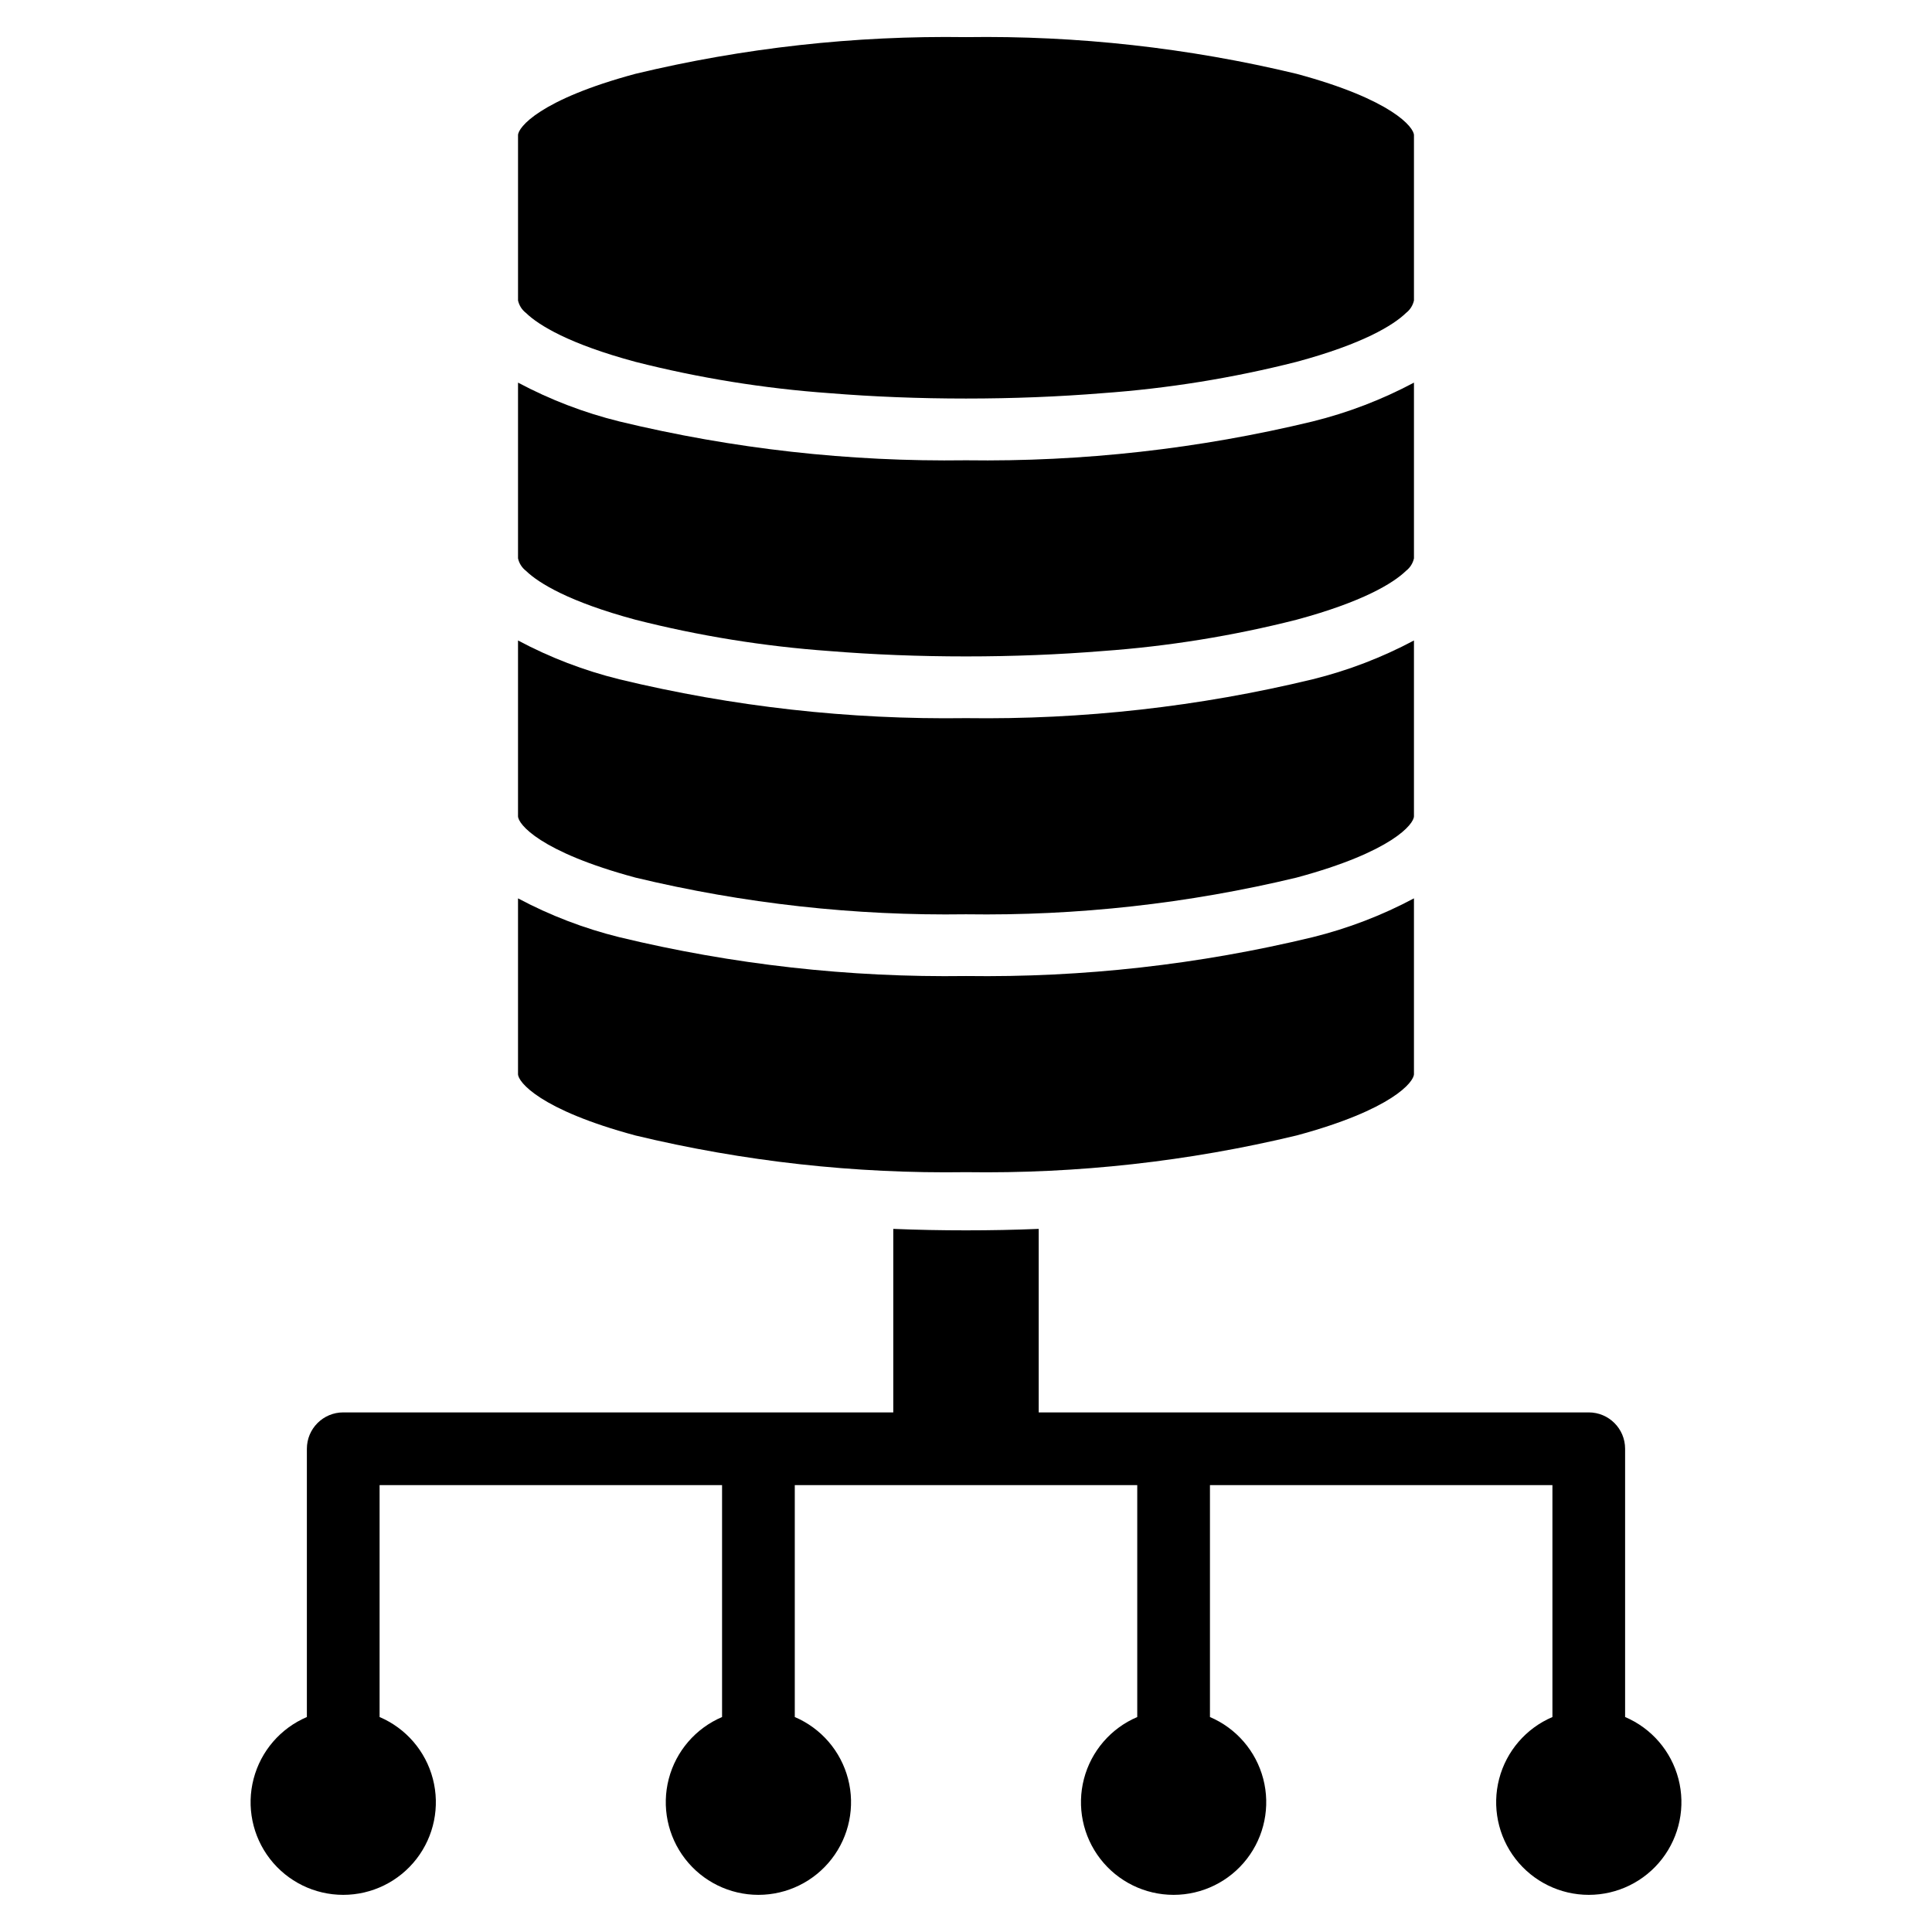
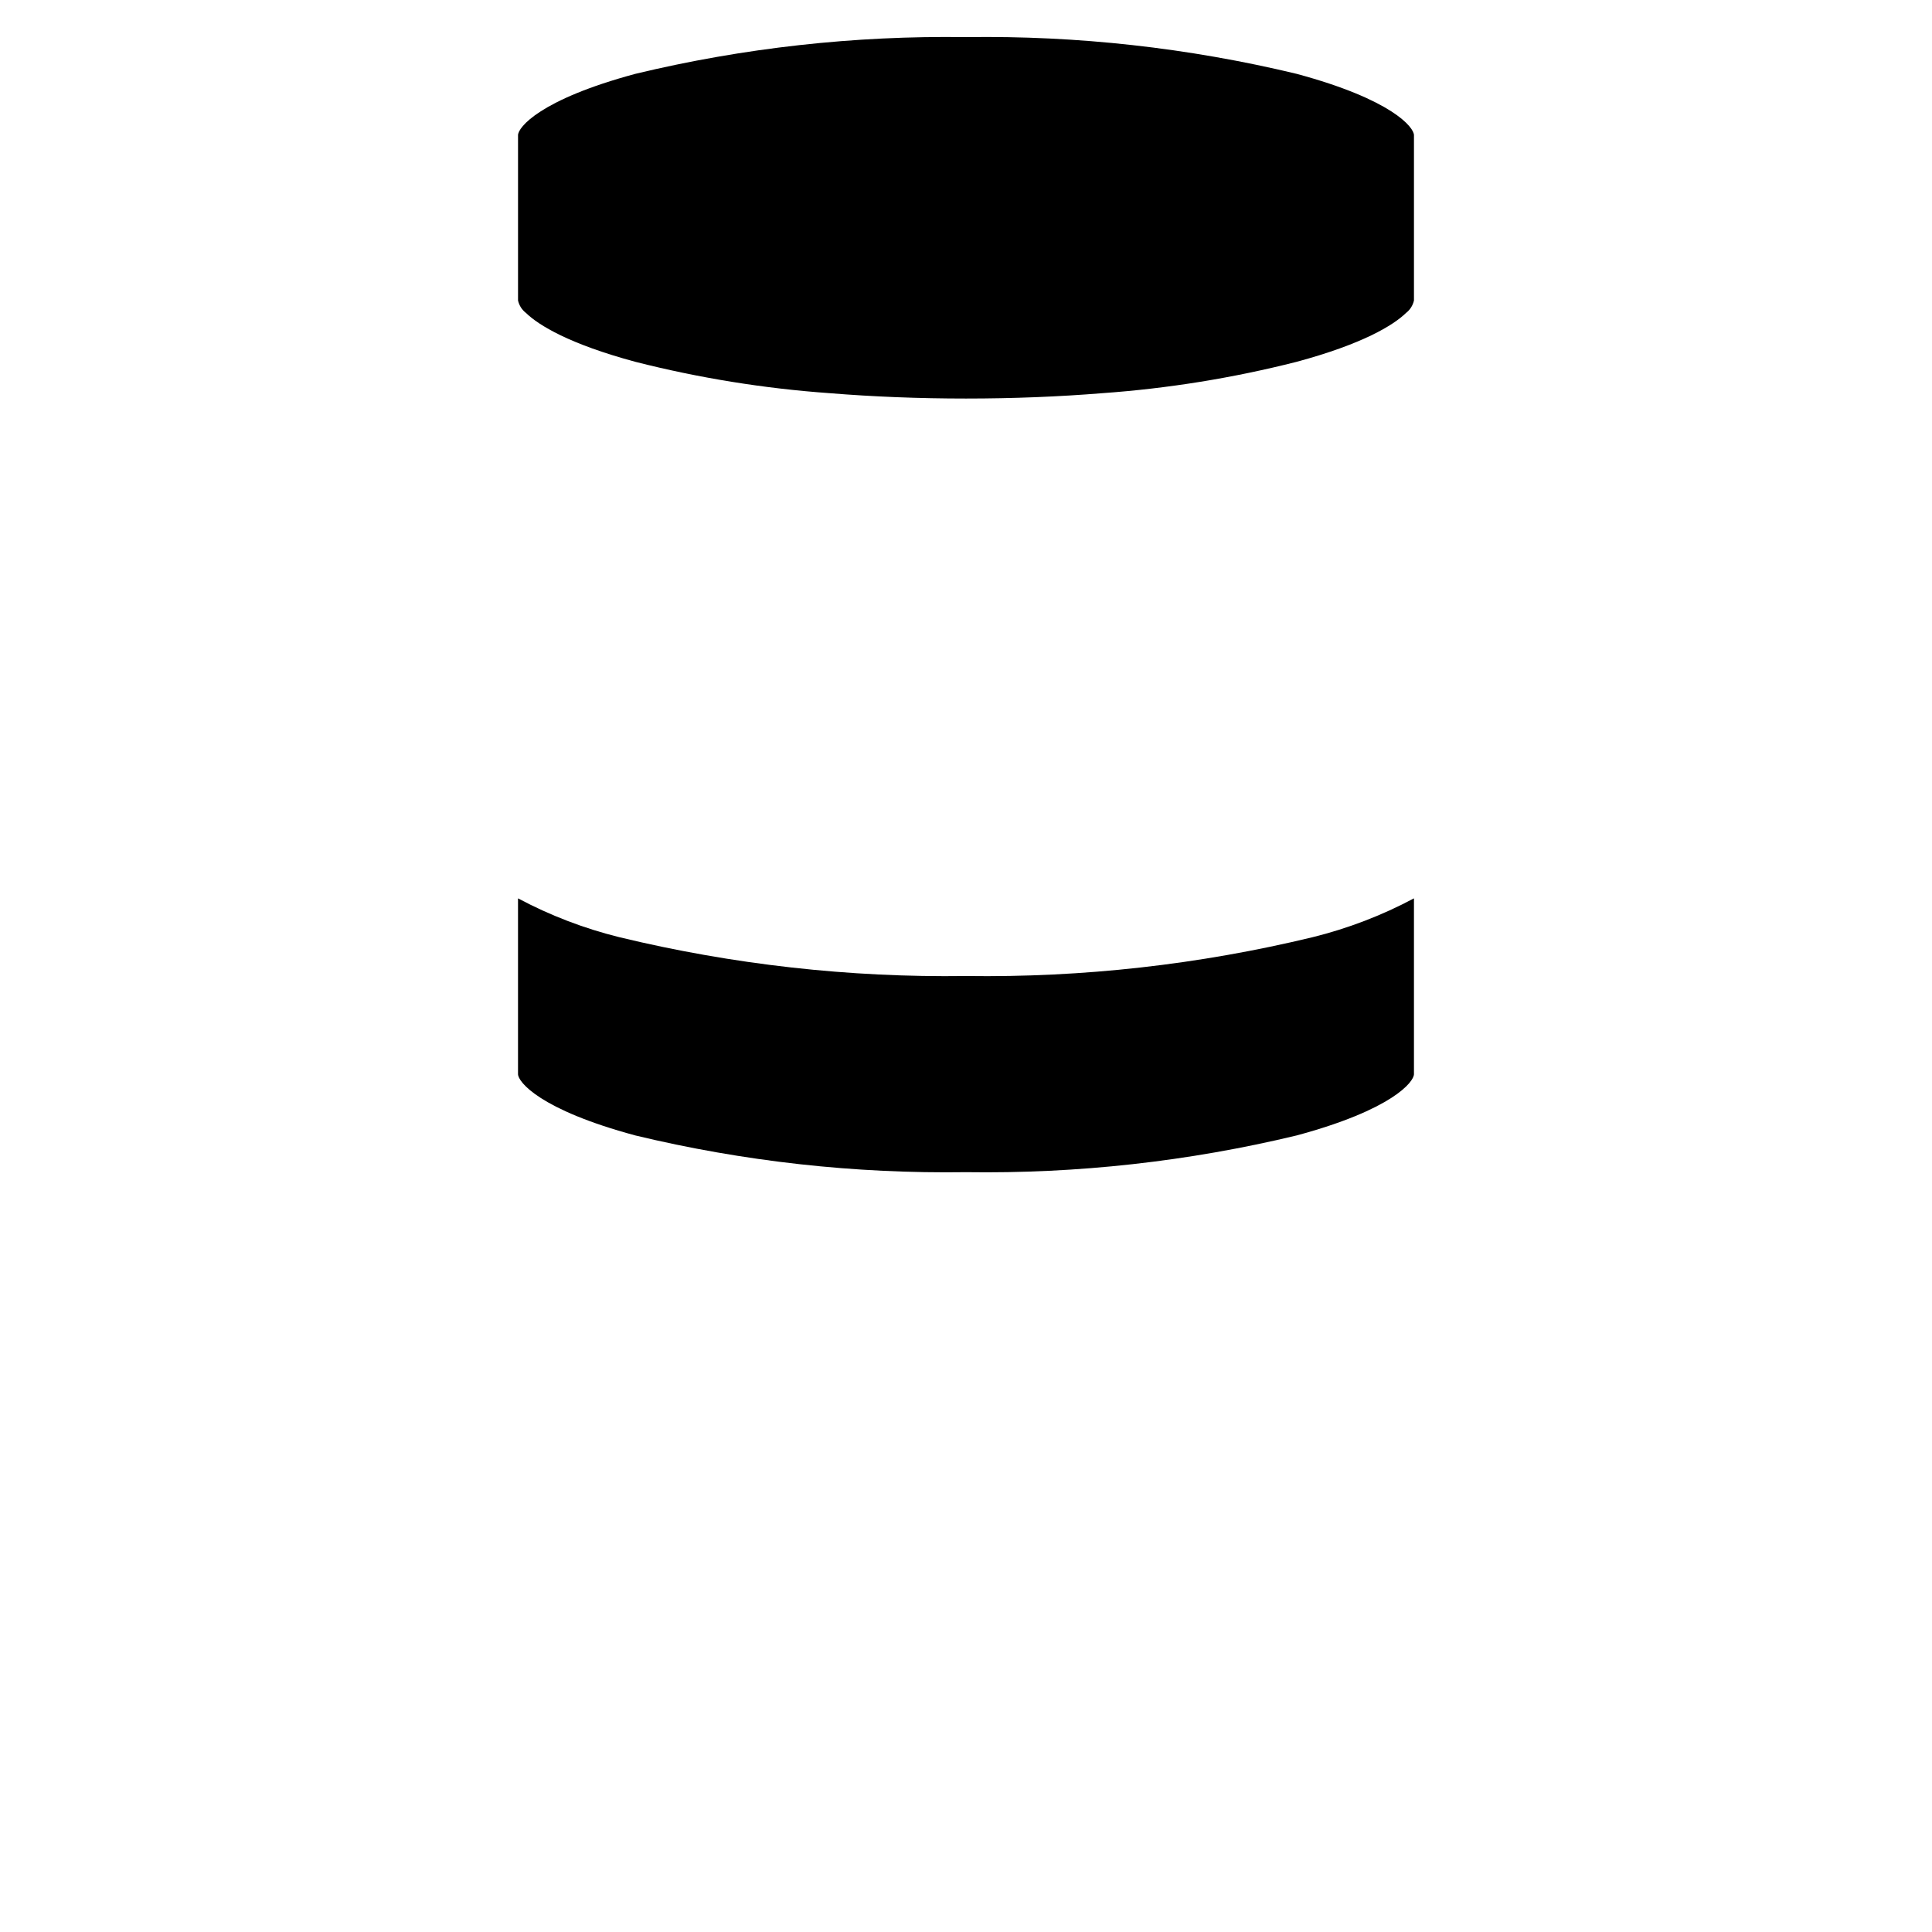
<svg xmlns="http://www.w3.org/2000/svg" fill="#000000" width="800px" height="800px" version="1.1" viewBox="144 144 512 512">
  <g>
    <path d="m312.39 239.89c16.867 4.285 34.082 7.066 51.441 8.305 11.559 0.941 23.715 1.422 36.168 1.422 12.449 0 24.605-0.484 36.168-1.422h-0.004c17.359-1.238 34.574-4.019 51.441-8.305 17.457-4.703 25.613-9.66 29.008-12.957 1.066-0.82 1.812-1.992 2.102-3.305v-43.801c0-2.047-5.719-9.426-31.109-16.262-28.68-6.894-58.113-10.16-87.605-9.727-29.496-0.434-58.926 2.832-87.609 9.727-25.395 6.84-31.109 14.219-31.109 16.262v43.801c0.293 1.312 1.035 2.484 2.102 3.305 3.394 3.297 11.551 8.254 29.008 12.957z" />
-     <path d="m312.39 308.23c16.867 4.289 34.082 7.066 51.441 8.305 11.559 0.941 23.715 1.422 36.168 1.422 12.449 0 24.605-0.484 36.168-1.422h-0.004c17.359-1.238 34.574-4.016 51.441-8.305 17.457-4.703 25.613-9.66 29.008-12.957 1.066-0.82 1.812-1.988 2.102-3.305v-46.57c-8.492 4.523-17.512 7.981-26.855 10.289-30.07 7.266-60.93 10.723-91.859 10.293-30.934 0.43-61.793-3.027-91.863-10.293-9.34-2.309-18.363-5.766-26.855-10.289v46.57c0.293 1.316 1.035 2.484 2.102 3.305 3.394 3.297 11.551 8.254 29.008 12.957z" />
-     <path d="m312.39 376.57c28.684 6.894 58.113 10.16 87.609 9.727 29.492 0.434 58.926-2.832 87.605-9.727 25.395-6.84 31.109-14.219 31.109-16.262v-46.574c-8.492 4.527-17.512 7.981-26.855 10.289-30.07 7.266-60.93 10.723-91.859 10.293-30.934 0.43-61.793-3.027-91.863-10.293-9.34-2.309-18.363-5.762-26.855-10.289v46.57c0 2.047 5.719 9.426 31.109 16.266z" />
    <path d="m312.39 444.91c28.684 6.894 58.113 10.16 87.609 9.727 29.492 0.434 58.926-2.832 87.605-9.727 25.395-6.84 31.109-14.219 31.109-16.262v-46.574c-8.492 4.527-17.512 7.984-26.855 10.293-30.07 7.266-60.93 10.723-91.859 10.289-30.934 0.434-61.793-3.027-91.863-10.289-9.34-2.309-18.363-5.766-26.855-10.293v46.574c0 2.043 5.719 9.422 31.109 16.262z" />
-     <path d="m574.67 599.03v-71.094c0-5.32-4.312-9.633-9.633-9.637h-145.77v-48.633c-6.328 0.262-12.766 0.387-19.27 0.387s-12.938-0.125-19.27-0.387v48.633h-145.77c-5.32 0.004-9.633 4.316-9.633 9.637v71.094c-6.992 2.981-12.207 9.035-14.121 16.391-1.918 7.356-0.316 15.188 4.332 21.199 4.648 6.016 11.82 9.535 19.422 9.535 7.602 0 14.777-3.519 19.426-9.535 4.648-6.012 6.246-13.844 4.332-21.199-1.914-7.356-7.129-13.41-14.121-16.391v-61.461h90.758v61.461c-6.992 2.981-12.207 9.035-14.125 16.391-1.914 7.356-0.312 15.188 4.336 21.199 4.648 6.016 11.82 9.535 19.422 9.535s14.773-3.519 19.422-9.535c4.652-6.012 6.25-13.844 4.336-21.199-1.914-7.356-7.133-13.41-14.121-16.391v-61.461h90.758v61.461c-6.992 2.981-12.207 9.035-14.125 16.391-1.914 7.356-0.312 15.188 4.336 21.199 4.648 6.016 11.82 9.535 19.422 9.535 7.602 0 14.773-3.519 19.422-9.535 4.648-6.012 6.25-13.844 4.336-21.199-1.918-7.356-7.133-13.41-14.125-16.391v-61.461h90.758v61.461c-6.988 2.981-12.203 9.035-14.121 16.391-1.914 7.356-0.312 15.188 4.336 21.199 4.648 6.016 11.82 9.535 19.422 9.535 7.602 0 14.773-3.519 19.422-9.535 4.648-6.012 6.25-13.844 4.336-21.199-1.918-7.356-7.133-13.41-14.125-16.391z" />
  </g>
</svg>